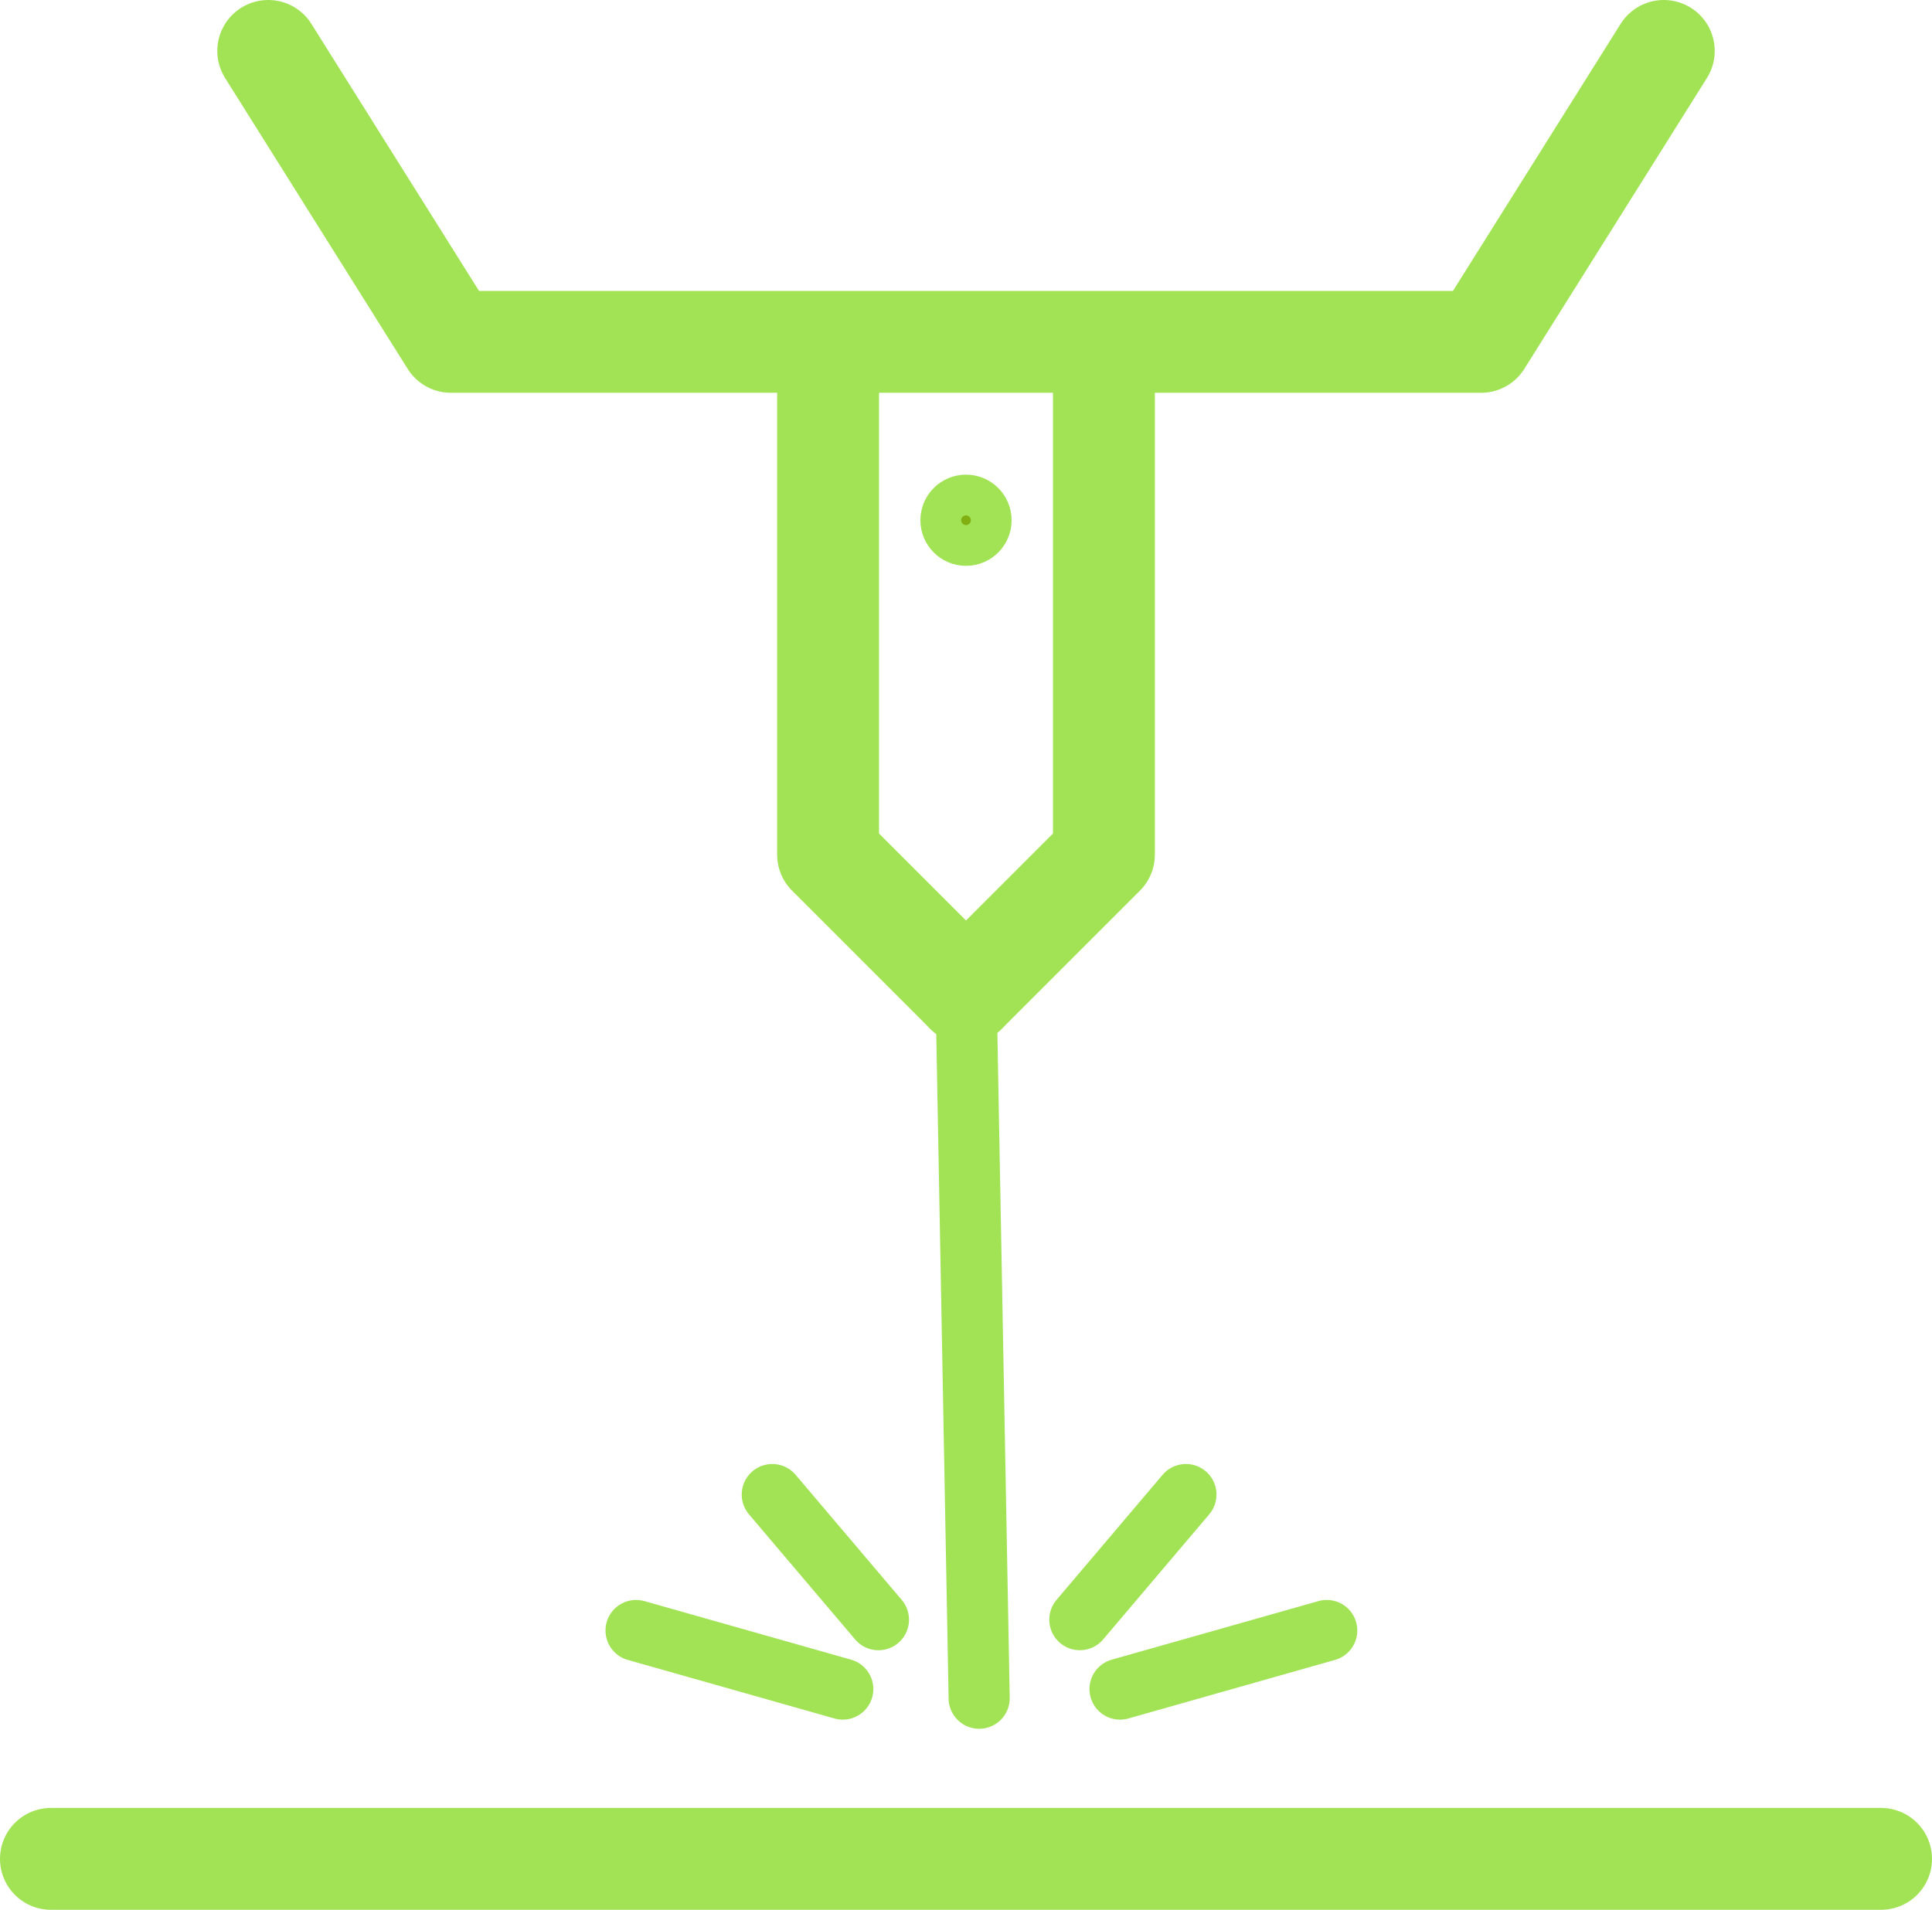
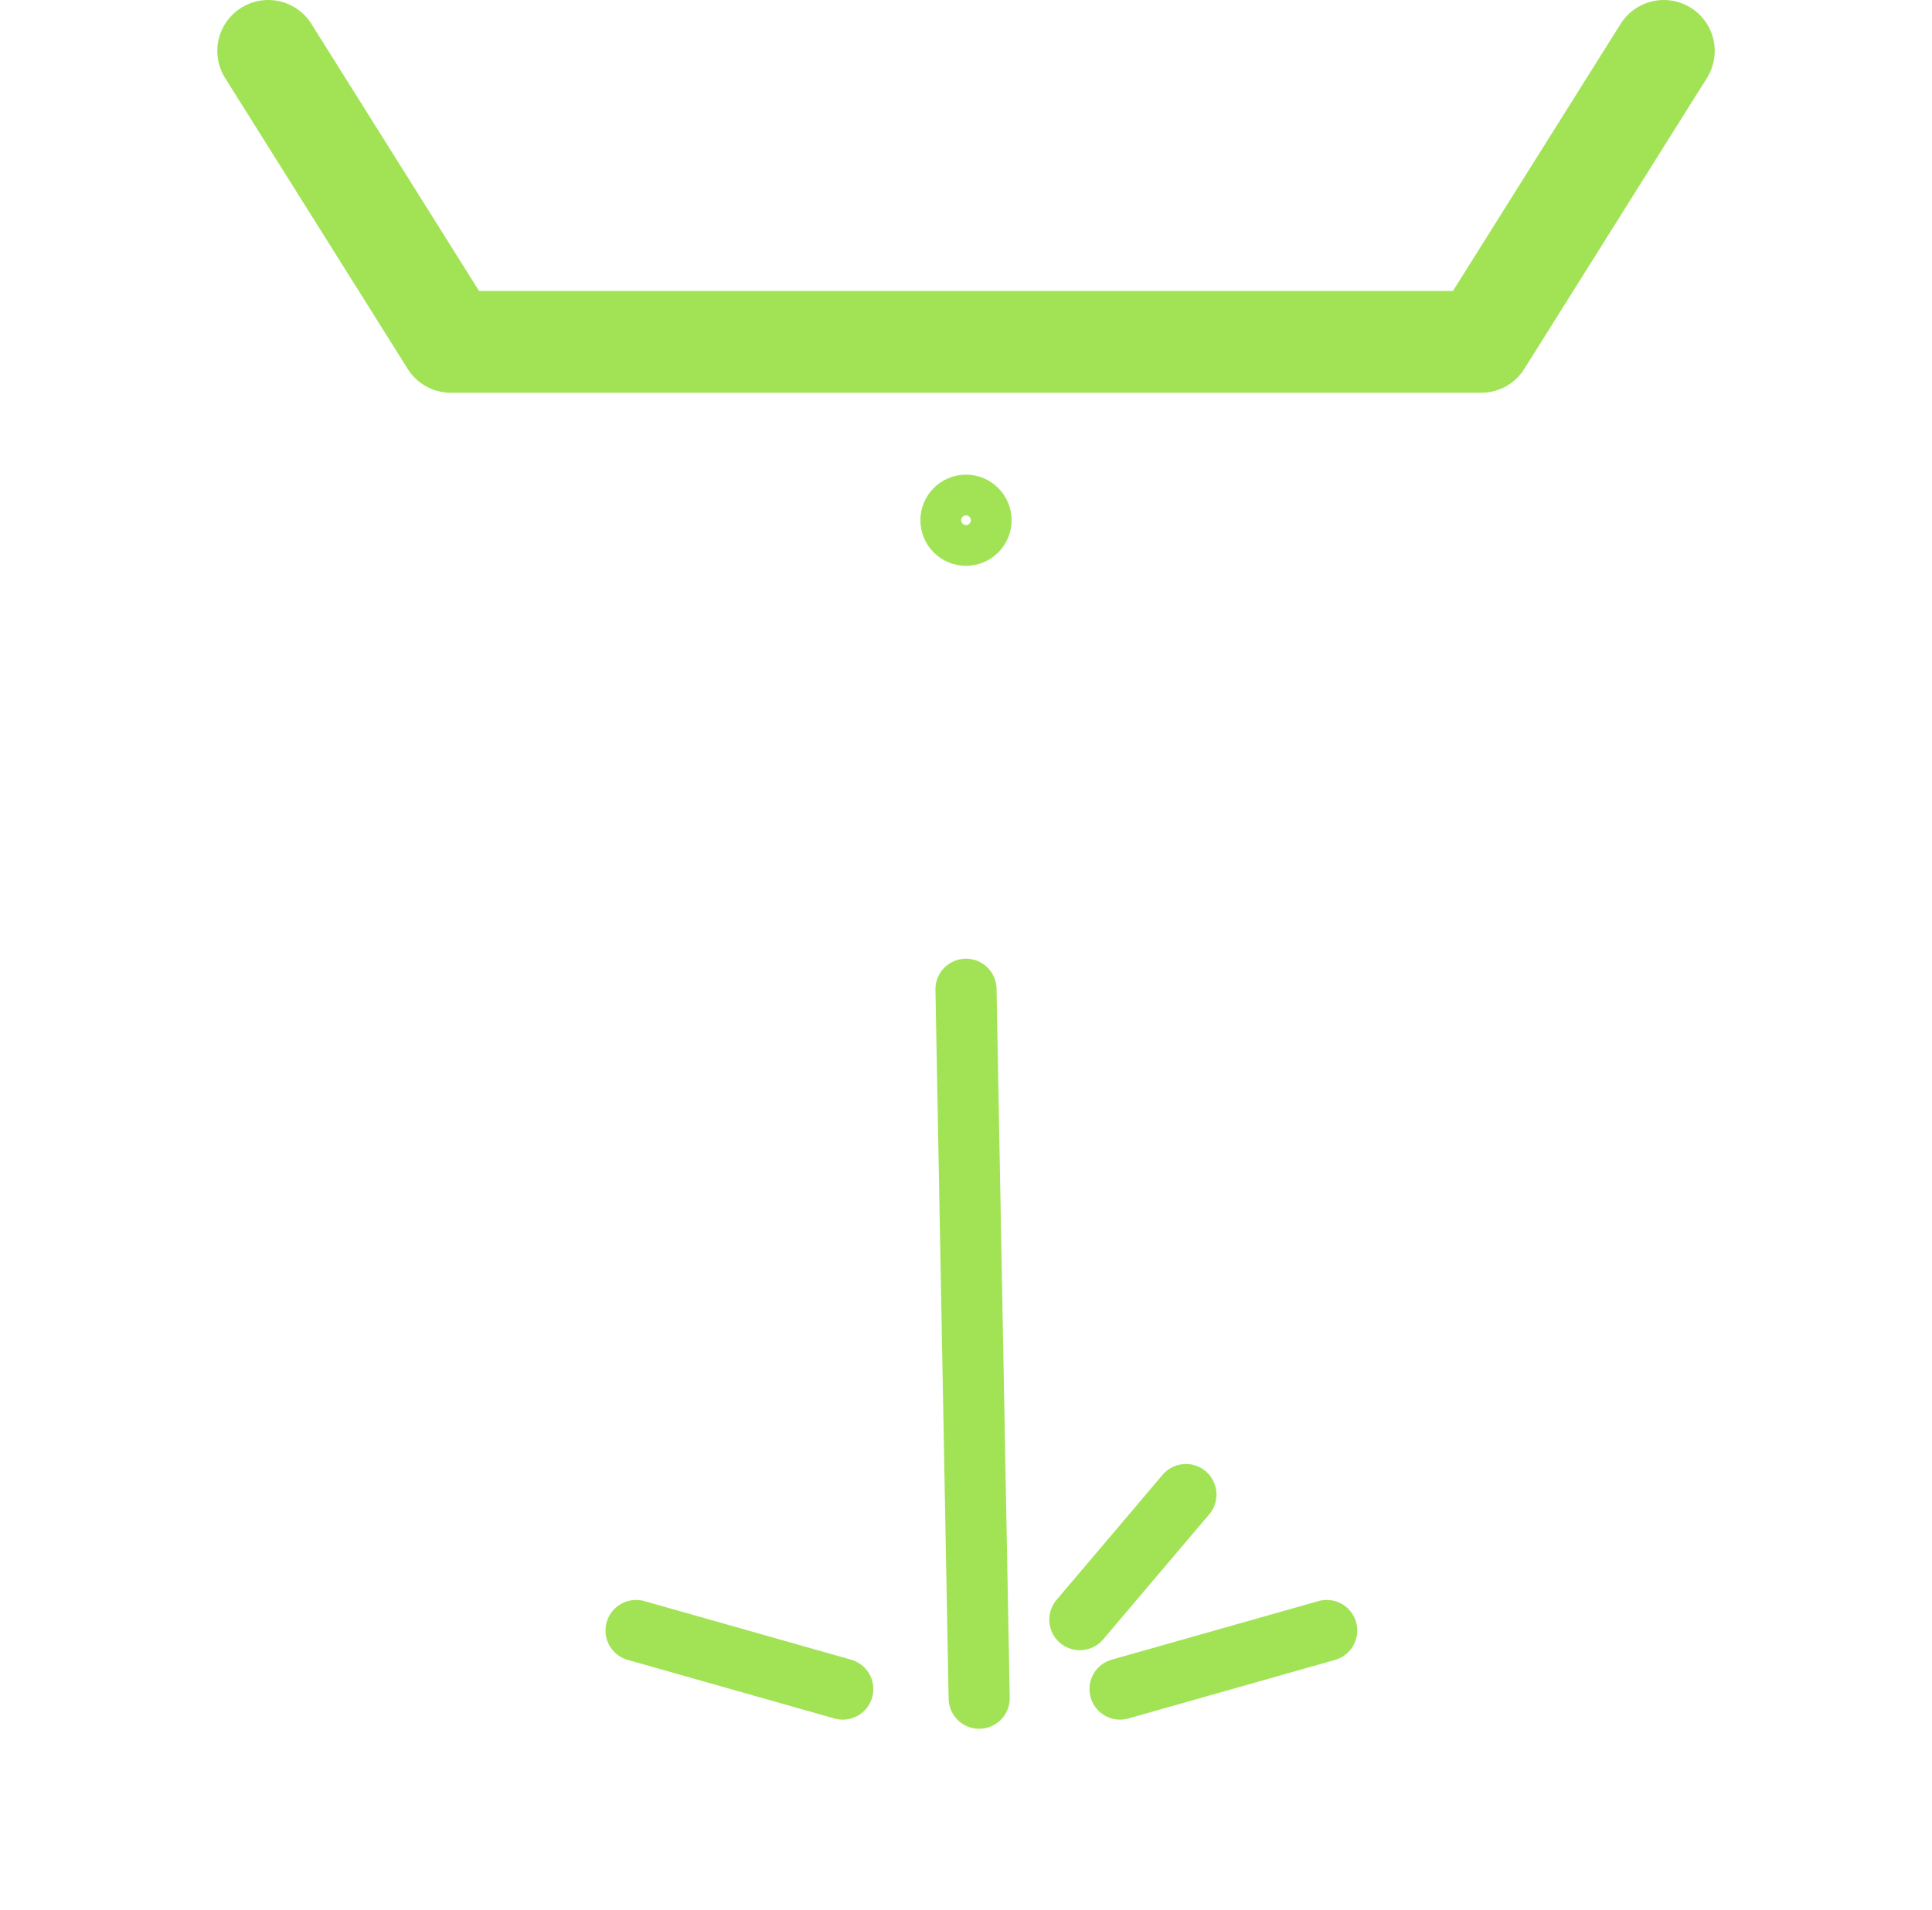
<svg xmlns="http://www.w3.org/2000/svg" width="94.814" height="93.742" viewBox="0 0 94.814 93.742">
  <defs>
    <clipPath id="clip-path">
      <rect id="Rechteck_52" data-name="Rechteck 52" width="94.814" height="93.742" transform="translate(0 0)" fill="rgba(0,0,0,0)" />
    </clipPath>
  </defs>
  <g id="Gruppe_10416" data-name="Gruppe 10416" transform="translate(50 0)">
    <g id="Gruppe_10415" data-name="Gruppe 10415" transform="translate(-50)" clip-path="url(#clip-path)">
-       <line id="Linie_3" data-name="Linie 3" x2="89.814" transform="translate(2.5 91.242)" fill="none" stroke="#a2e356" stroke-linecap="round" stroke-linejoin="round" stroke-width="5" />
      <path id="Pfad_820" data-name="Pfad 820" d="M81.651,2.5,72.688,16.779H22.126L13.164,2.5" fill="rgba(0,0,0,0)" stroke="#a2e356" stroke-linecap="round" stroke-linejoin="round" stroke-width="5" />
      <path id="Pfad_821" data-name="Pfad 821" d="M47.407,48.557q.323,17.4.646,34.8" fill="rgba(0,0,0,0)" stroke="#a2e356" stroke-linecap="round" stroke-linejoin="round" stroke-width="3" />
-       <path id="Pfad_822" data-name="Pfad 822" d="M40.639,18.6v23.35l6.768,6.768" fill="rgba(0,0,0,0)" stroke="#a2e356" stroke-linecap="round" stroke-linejoin="round" stroke-width="5" />
-       <path id="Pfad_823" data-name="Pfad 823" d="M54.175,18.6v23.35l-6.768,6.768" fill="rgba(0,0,0,0)" stroke="#a2e356" stroke-linecap="round" stroke-linejoin="round" stroke-width="5" />
-       <path id="Pfad_824" data-name="Pfad 824" d="M48.645,25.536A1.238,1.238,0,1,1,47.407,24.3a1.238,1.238,0,0,1,1.238,1.238" fill="#81af12" />
      <circle id="Ellipse_4" data-name="Ellipse 4" cx="1.238" cy="1.238" r="1.238" transform="translate(46.169 24.298)" fill="rgba(0,0,0,0)" stroke="#a2e356" stroke-linecap="round" stroke-linejoin="round" stroke-width="2" />
-       <path id="Pfad_825" data-name="Pfad 825" d="M37.9,73.36l5.21,6.142" fill="rgba(0,0,0,0)" stroke="#a2e356" stroke-linecap="round" stroke-linejoin="round" stroke-width="3" />
      <path id="Pfad_826" data-name="Pfad 826" d="M58.2,73.36,52.994,79.5" fill="rgba(0,0,0,0)" stroke="#a2e356" stroke-linecap="round" stroke-linejoin="round" stroke-width="3" />
      <path id="Pfad_827" data-name="Pfad 827" d="M31.215,80.033l10.144,2.875" fill="rgba(0,0,0,0)" stroke="#a2e356" stroke-linecap="round" stroke-linejoin="round" stroke-width="3" />
      <path id="Pfad_828" data-name="Pfad 828" d="M65.11,80.033,54.966,82.908" fill="rgba(0,0,0,0)" stroke="#a2e356" stroke-linecap="round" stroke-linejoin="round" stroke-width="3" />
    </g>
  </g>
</svg>